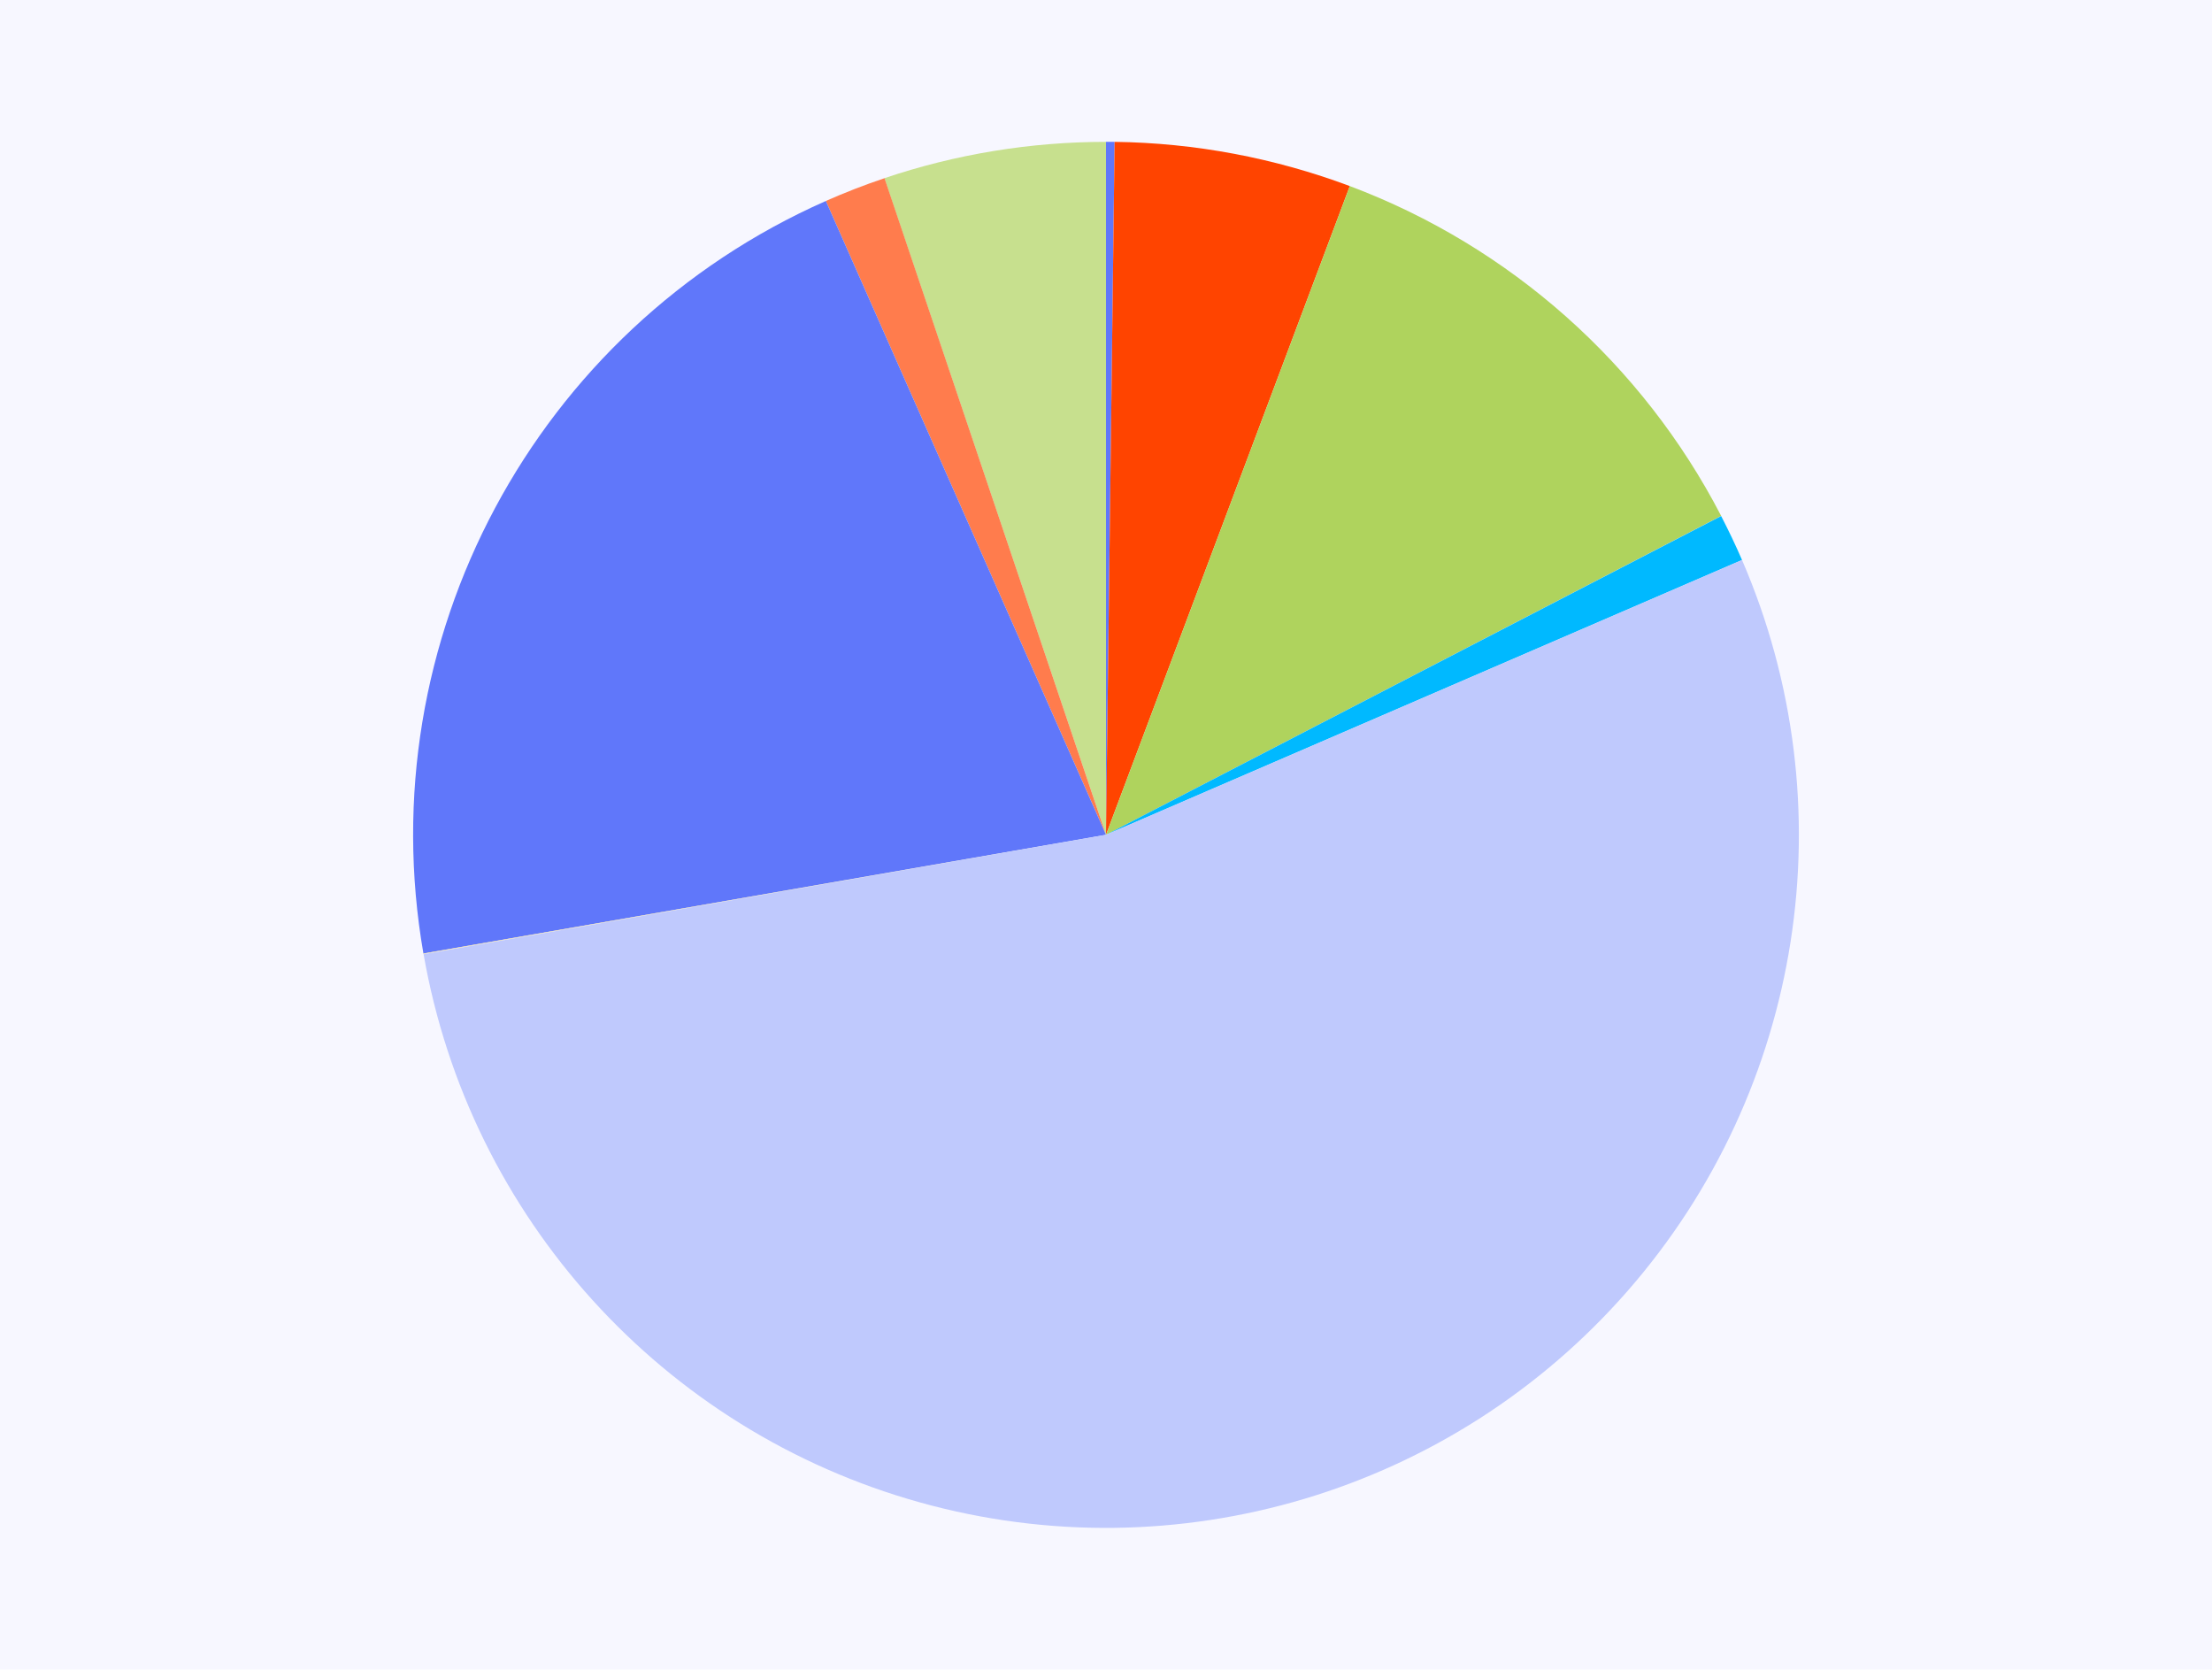
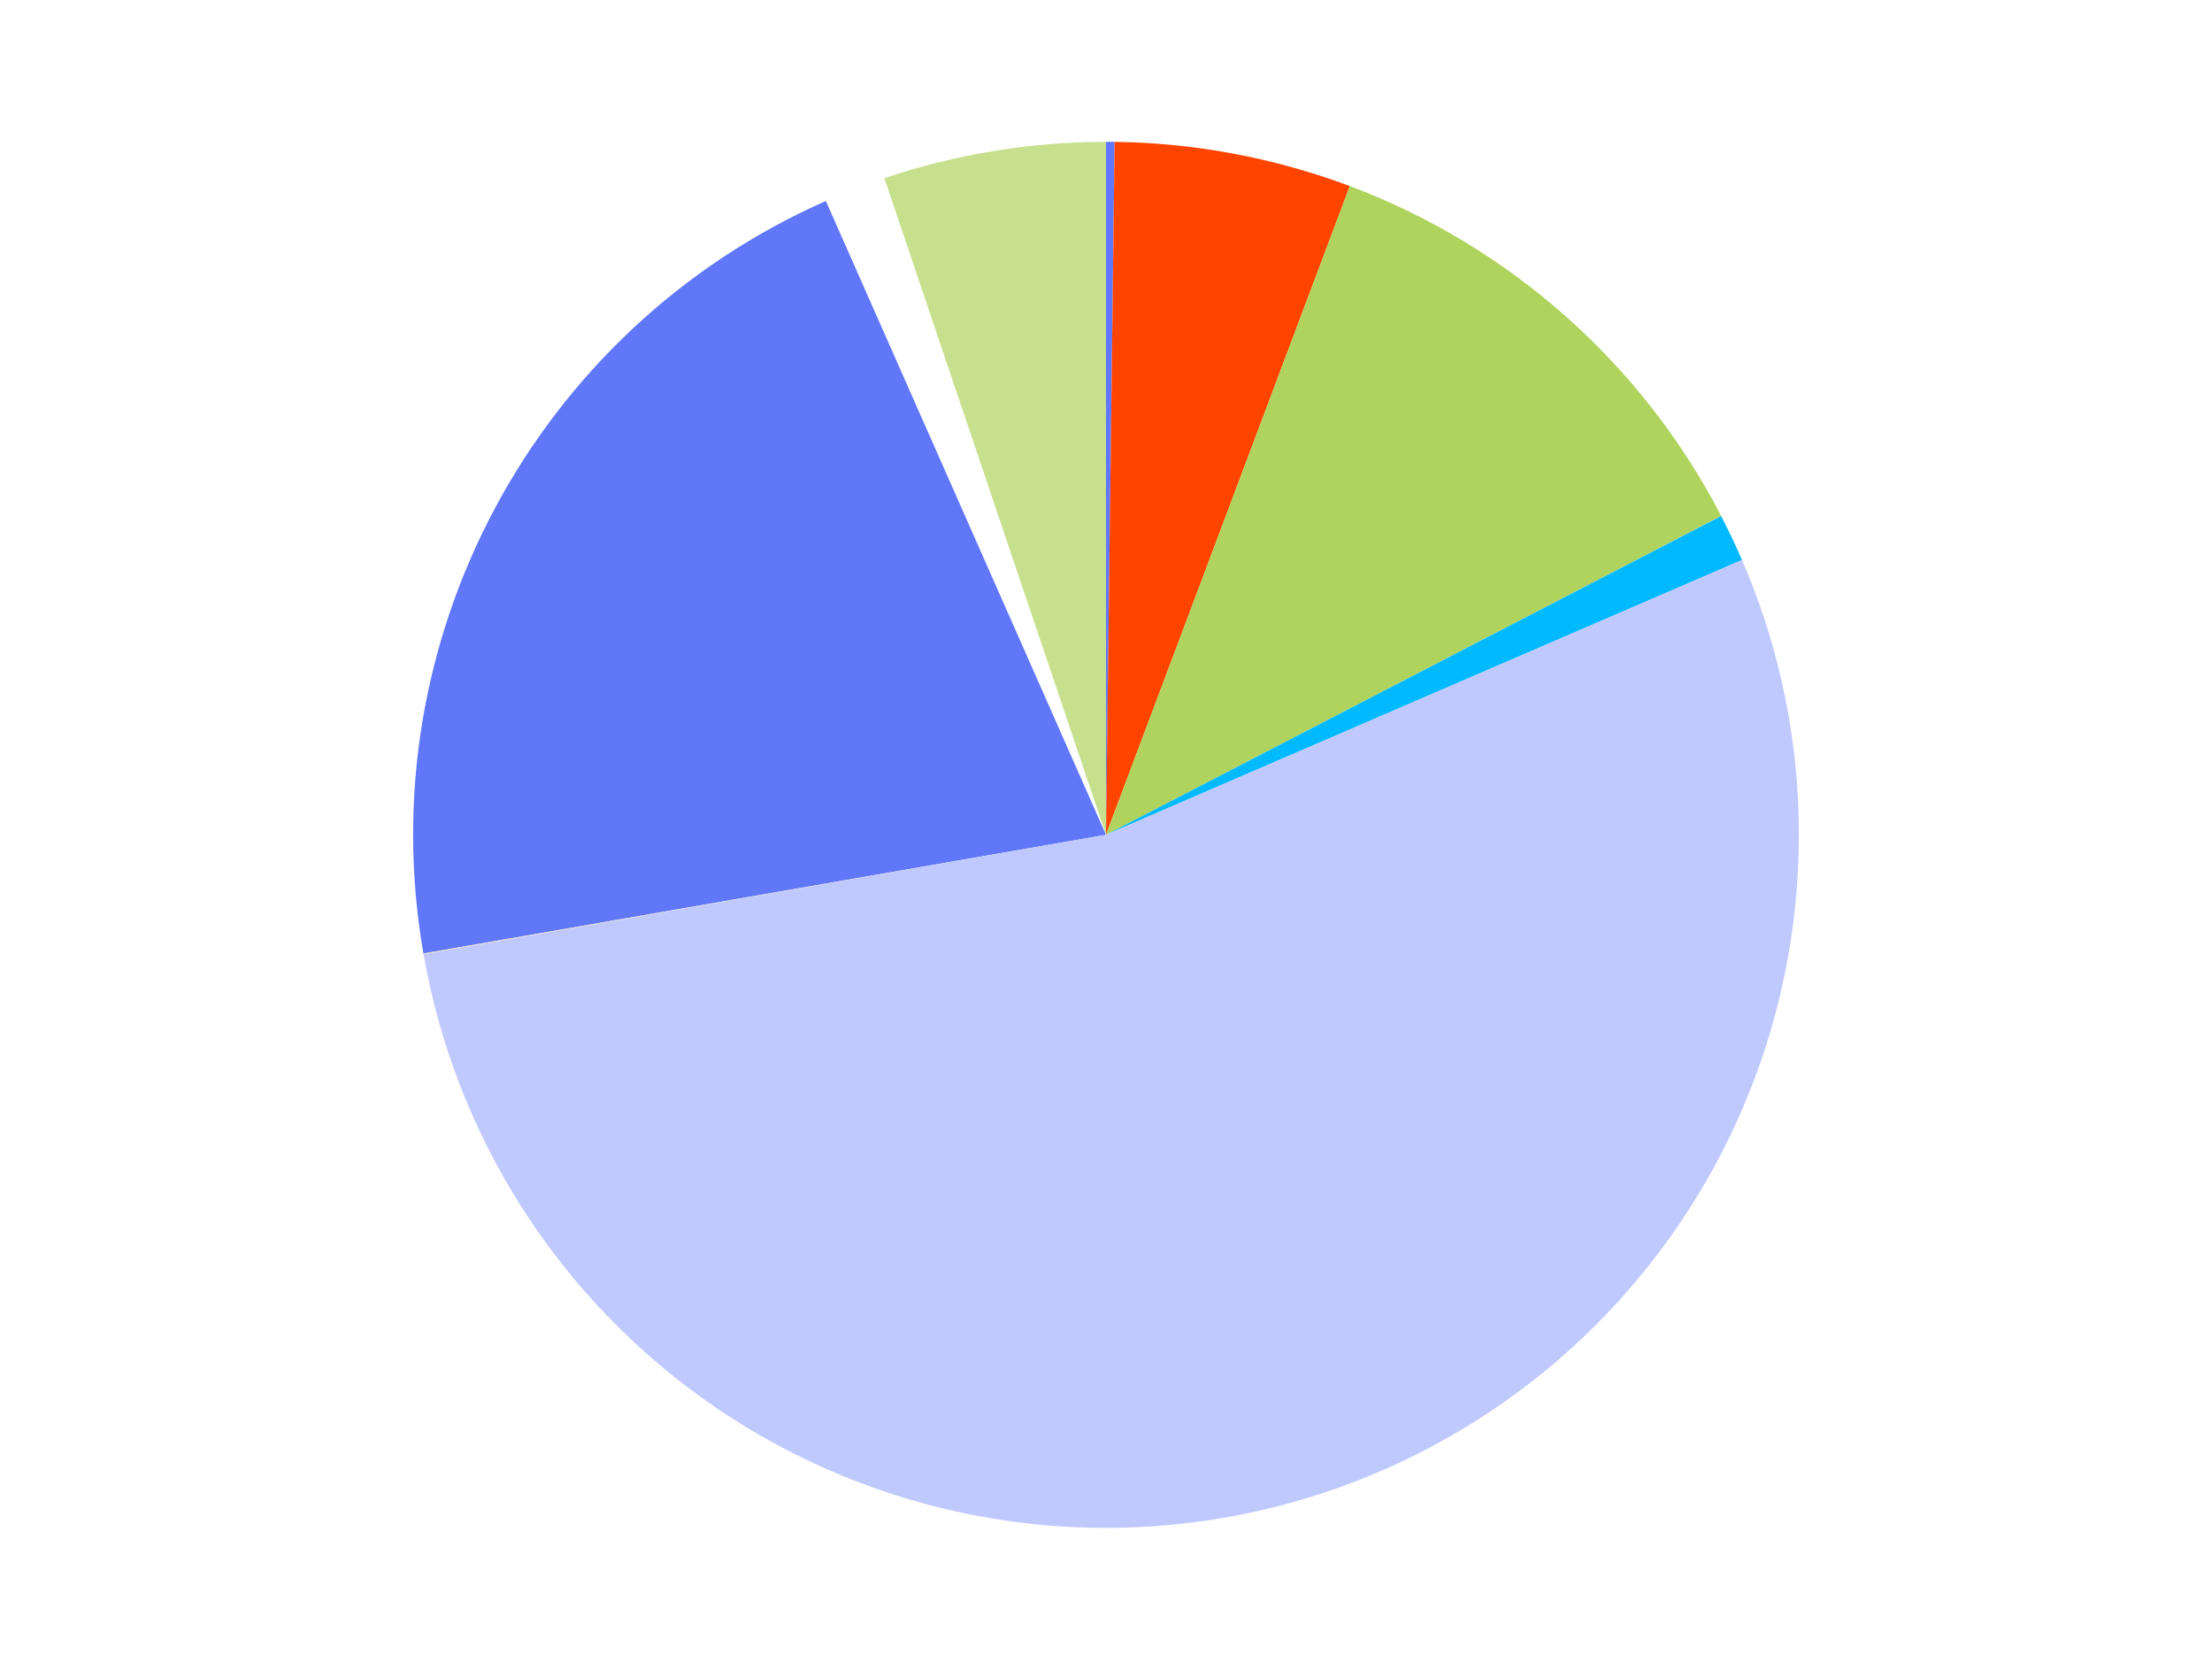
<svg xmlns="http://www.w3.org/2000/svg" version="1.1" id="Layer_1" x="0px" y="0px" viewBox="0 0 1516 1144" style="enable-background:new 0 0 1516 1144;" xml:space="preserve">
  <style type="text/css">
	.st0{fill:#F7F7FF;}
	.st1{fill:#6077FA;}
	.st2{fill:#FF4400;}
	.st3{fill:#AFD35D;}
	.st4{fill:#00B9FF;}
	.st5{fill:#C7E08E;}
	.st6{fill:#FF7C4D;}
	.st7{fill:#FAE7A8;}
	.st8{fill:#BFC9FD;}
</style>
-   <path class="st0" d="M0,0h1516v1144H0V0z" />
  <path class="st1" d="M758,97.2c2,0,4,0,5.9,0L758,572V97.2z" />
  <path class="st2" d="M763.9,97.2c55.1,0.7,109.6,11,161.2,30.3L758,572L763.9,97.2z" />
  <path class="st3" d="M925.1,127.5c109.8,41.3,200.5,121.8,254.5,226L758,572L925.1,127.5z" />
  <path class="st4" d="M1179.6,353.6c5.1,9.9,9.9,19.9,14.3,30.1L758,572L1179.6,353.6z" />
  <path class="st5" d="M606.1,122.1c48.9-16.5,100.2-24.9,151.9-24.9V572L606.1,122.1z" />
-   <path class="st6" d="M566,137.7c13.1-5.8,26.5-11,40.2-15.6L758,572L566,137.7z" />
  <path class="st1" d="M290.2,653.4C252.8,438.6,366.6,225.9,566,137.7L758,572L290.2,653.4z" />
  <path class="st7" d="M290.3,653.7c0-0.1,0-0.2-0.1-0.4L758,572L290.3,653.7z" />
  <path class="st8" d="M1193.9,383.7c72.6,168,42.2,362.7-78.2,500.6s-309.2,194.3-485.4,145.1c-176.2-49.2-308.5-195.3-340-375.6  L758,572L1193.9,383.7z" />
</svg>